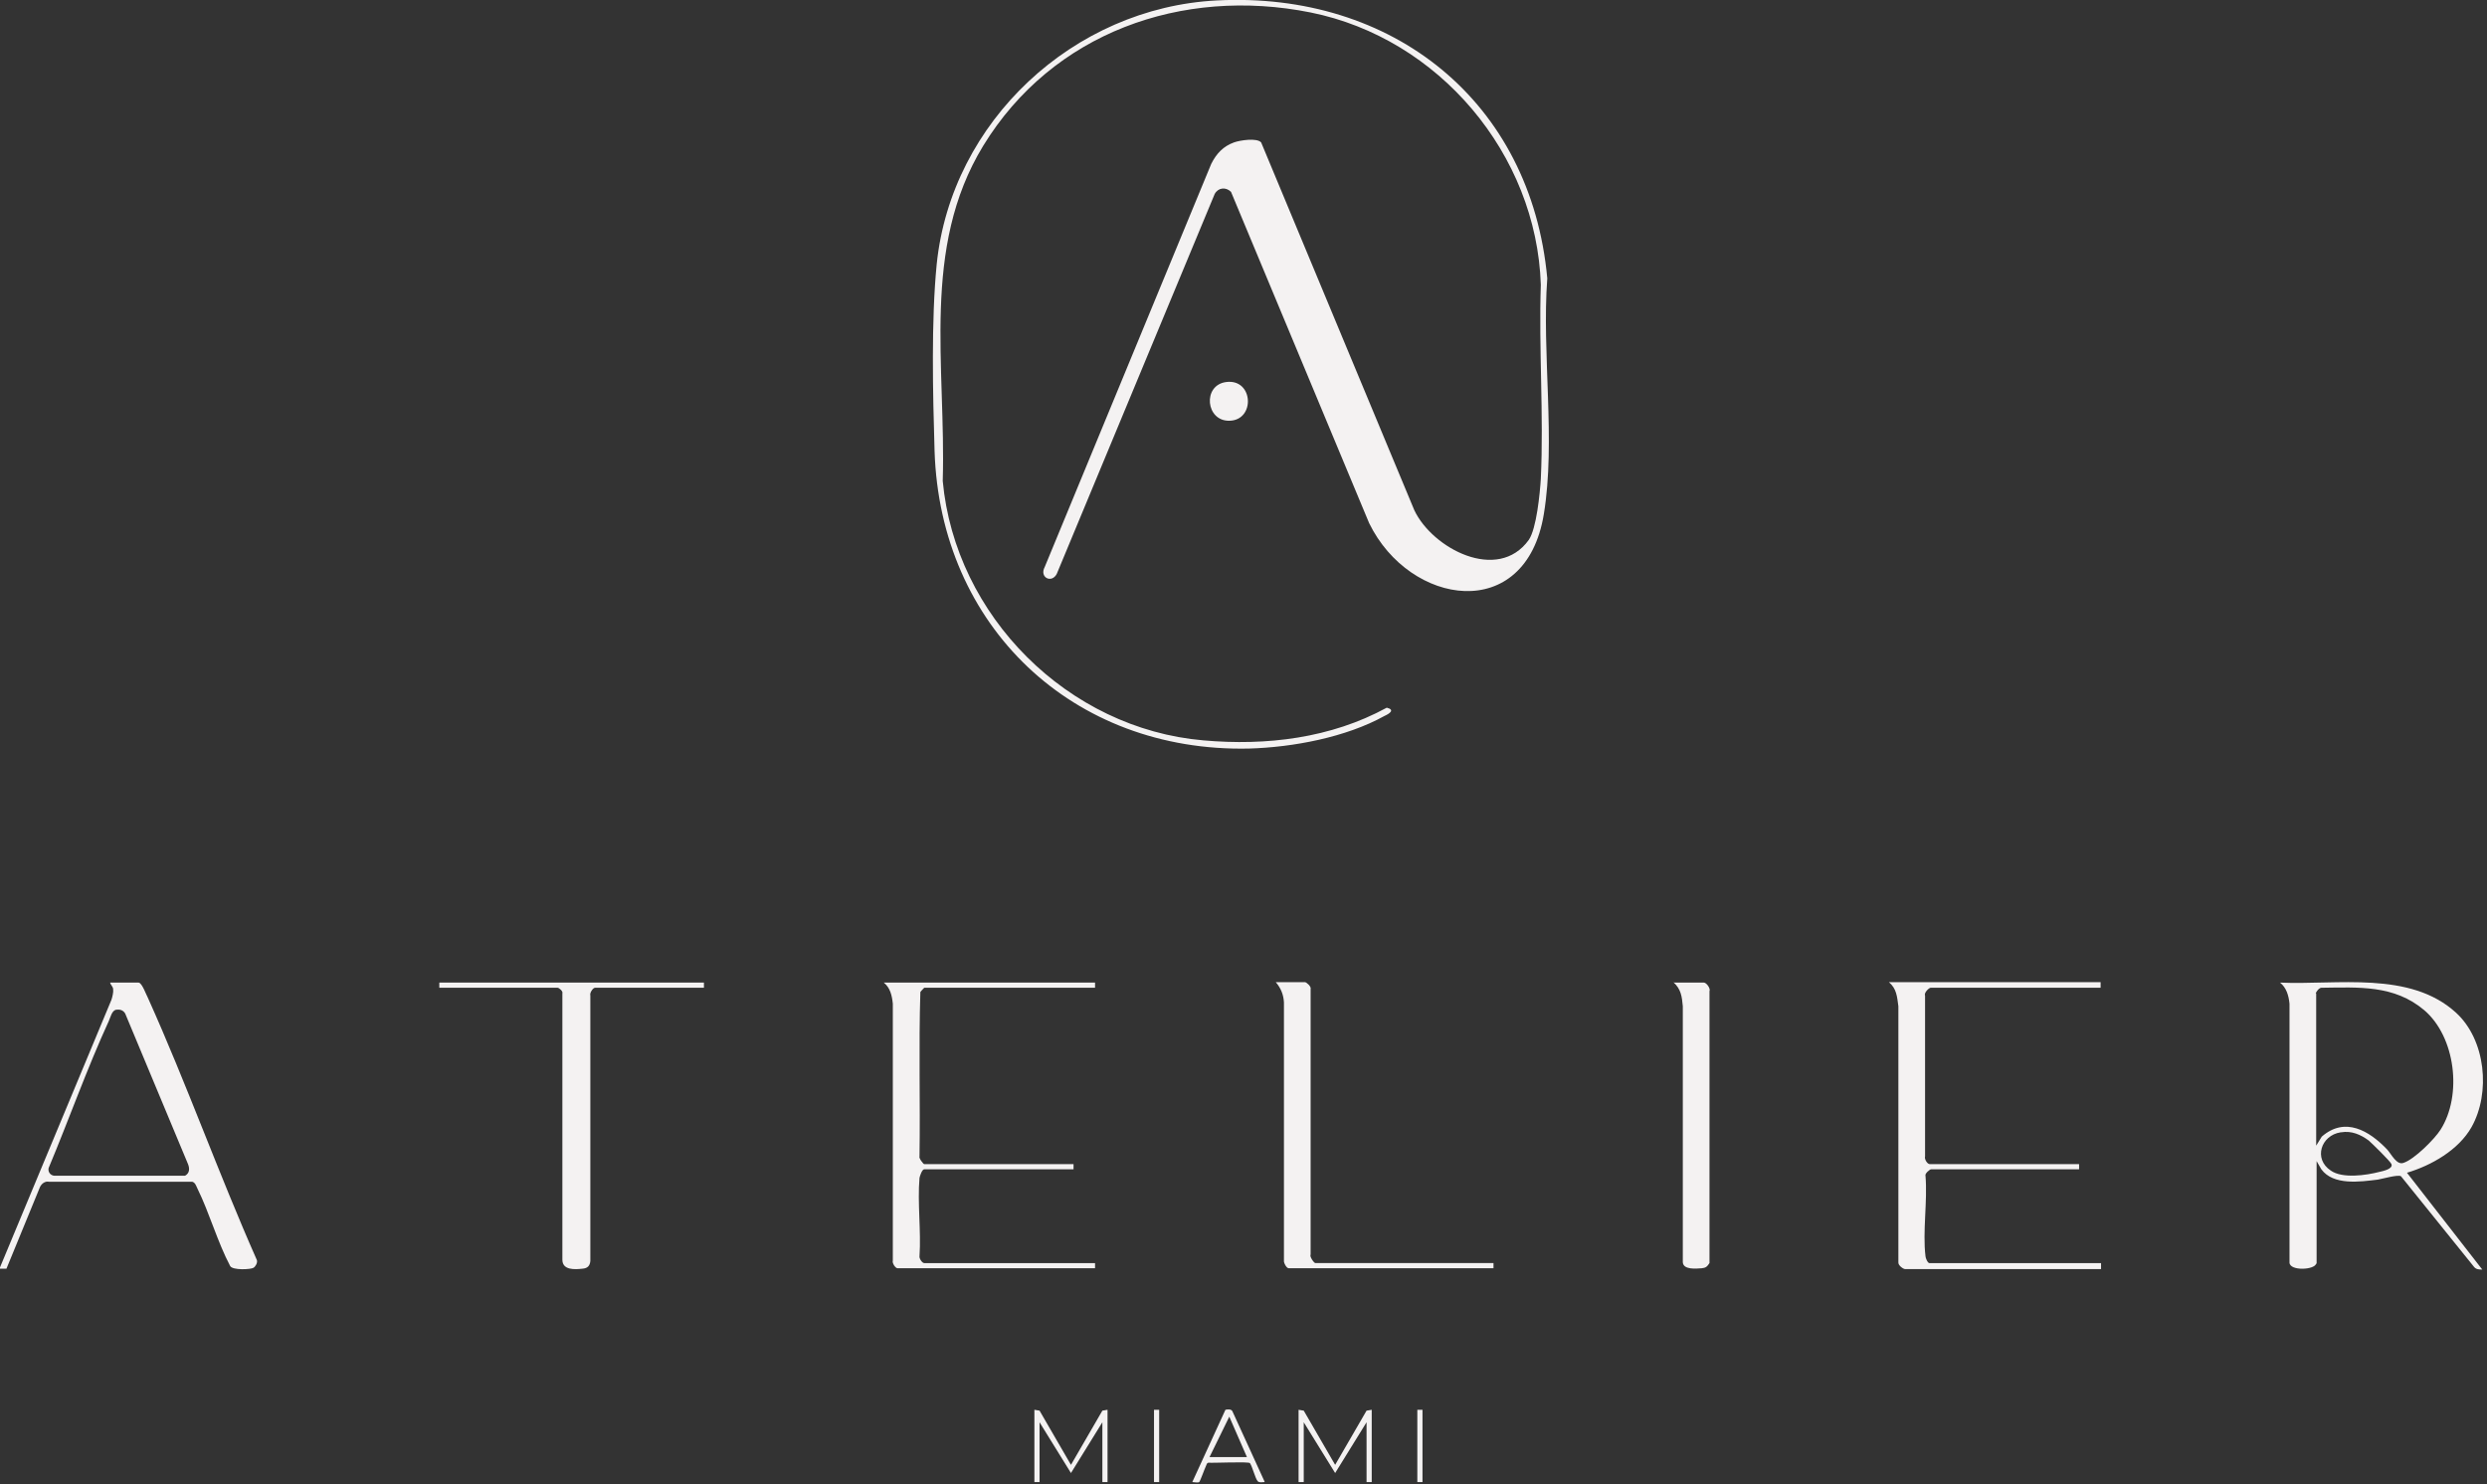
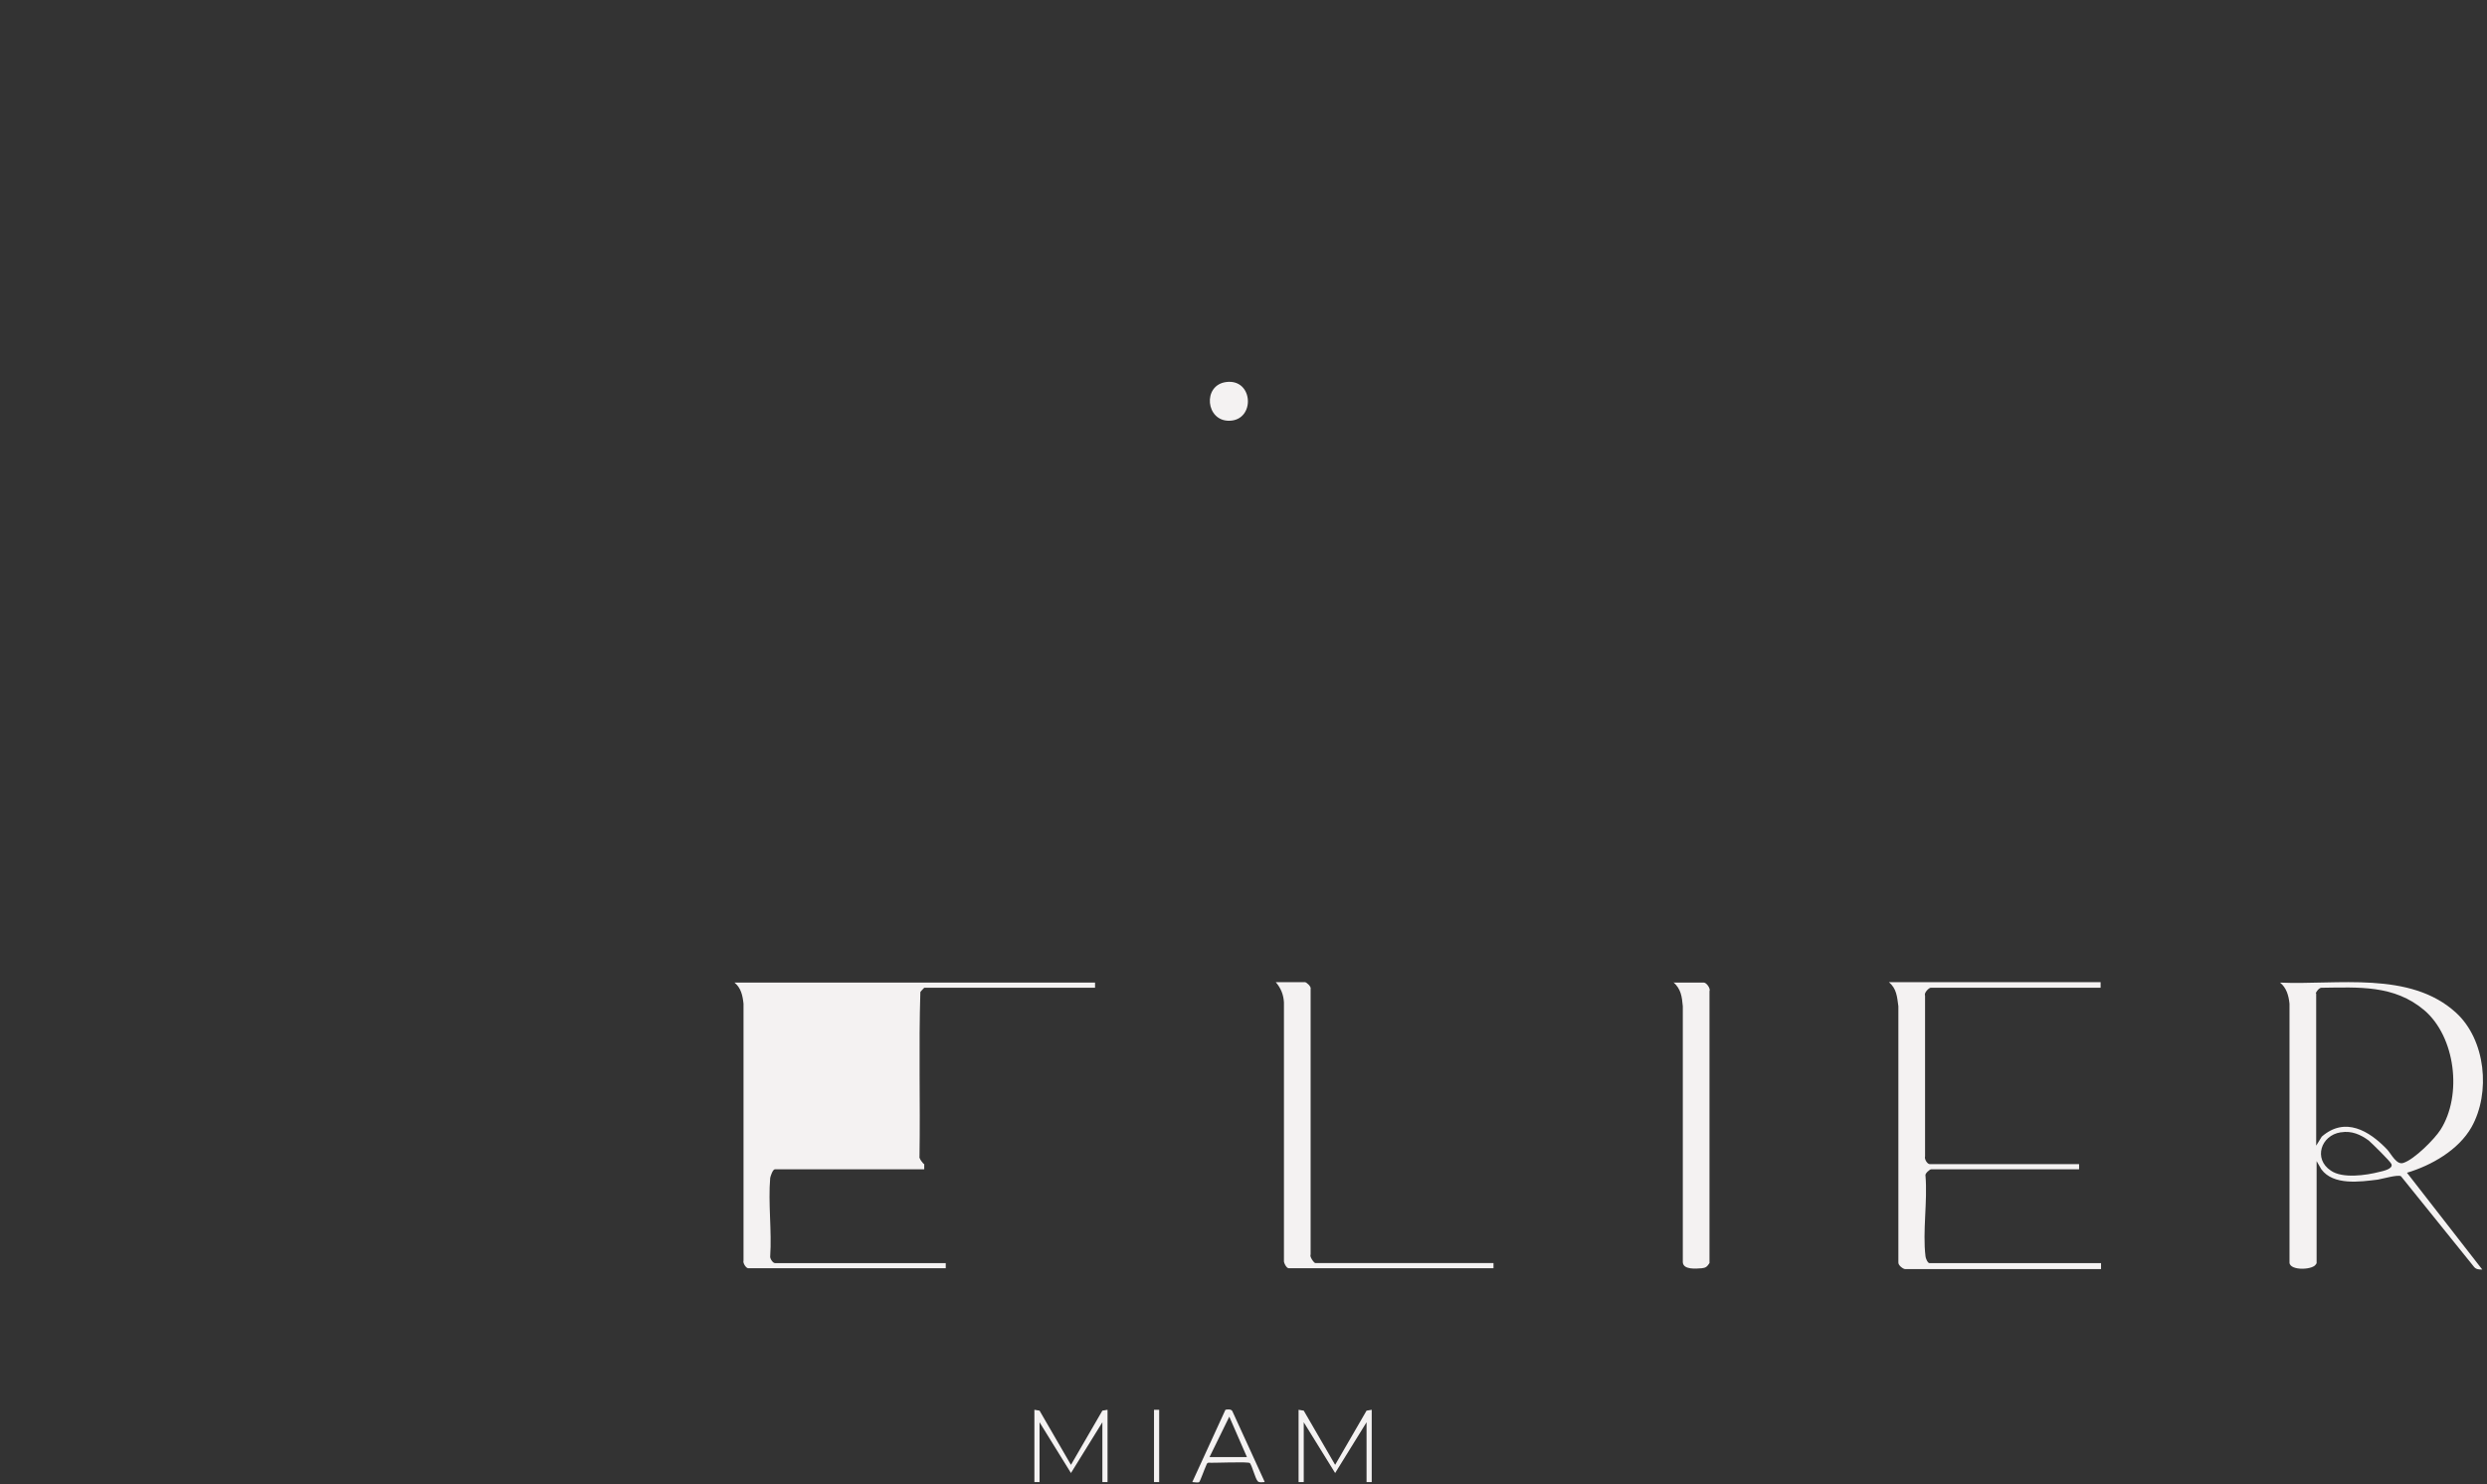
<svg xmlns="http://www.w3.org/2000/svg" id="Layer_1" data-name="Layer 1" version="1.1" viewBox="0 0 578 345">
  <rect x="0" y="0" width="578" height="345" fill="#333333" stroke="none" />
  <defs>
    <style>
      .cls-1 {
        clip-path: url(#clippath);
      }

      .cls-2 {
        fill: none;
      }

      .cls-2, .cls-3 {
        stroke-width: 0px;
      }

      .cls-3 {
        fill: #f4f2f2;
      }
    </style>
    <clipPath id="clippath">
      <rect class="cls-2" width="577.1" height="344.5" />
    </clipPath>
  </defs>
  <g class="cls-1">
    <g>
-       <path class="cls-3" d="M0,294.6l25.9-62.2c.2-.6.5-1.8.4-2.4,0-.7-.6-1-.7-1.6h6.6c.8,0,1.8,2.9,2.2,3.6,9,20,16.4,40.8,25.3,60.9.2.6-.3,1.5-.8,1.8-.7.4-4.8.6-5.4-.4-3-5.7-4.8-12.3-7.6-18-.3-.6-.5-1.4-1.2-1.6H11.4c-.9-.2-1.7.4-2.1,1.2l-7.8,19H0c0,.1,0,0,0,0h0ZM27,234.7c-1,.2-1.3,1.7-1.7,2.6-5.1,11.1-9.3,23-14,34.2-.2.9.4,1.7,1.3,1.8h30.4c1.1-.6,1.1-1.7.7-2.7l-14.6-35c-.4-.7-1.1-1-1.9-.9h0Z" />
-       <path class="cls-3" d="M282.8.1c40.8-2.1,73,23.4,76.8,64.6-1.3,17.4,2,37.8-.8,54.8-4.2,25.6-31.2,21.4-40.6,2.1l-32.1-77c-1.2-1.2-3-1-3.8.5l-36.7,88.3c-1.2,2.3-4.1.8-2.8-1.6l38.7-93.7c1.2-2.4,2.8-4.1,5.3-5,1.4-.5,5.3-1.1,6.3,0l35.6,85.5c4.2,8.9,19.4,16.9,26.6,6.9,1.8-2.6,2.6-10.9,2.8-14.2.7-14.9-.5-30.2,0-45.1-1-30.4-23.7-57.3-53.5-63.3-29.9-6-60,4.7-76.1,31-14.5,23.8-8.6,51.3-9.4,77.9,2.9,31.4,29.1,57.6,60.6,60.3,14.6,1.3,29.6-.5,42.6-7.6,2,.5.6,1.4-.5,1.9-9,5-21.3,7.3-31.5,7.6-41,.9-71.8-28.4-73.1-69.2-.4-13.3-.8-30.3.5-43.4C221.1,28.2,249.5,1.8,282.8.1Z" />
      <path class="cls-3" d="M538.3,293.7c-.3,1.5-6.1,1.8-6.2-.2v-60.2c-.2-1.9-.7-3.7-2.2-4.9,13.2.6,30.2-2.8,40.9,7,6.9,6.3,8.1,18.6,3.6,26.6-3,5.3-9.3,8.9-15,10.6l17.5,22.5c-.7,0-1.4,0-1.9-.6l-17-21.1c-.8-.4-4.2.6-5.4.8-4.1.5-10.3,1.4-13.1-2.4l-1.1-1.9v23.9h0ZM538.3,230.9v35.4l1.3-2.1c5.4-4.7,11-1.4,15.2,3,1,1.1,2.2,3.7,3.8,3.1,2.5-.8,7.2-5.5,8.6-7.7,5.1-8,3.5-21.6-3.8-27.8-7-5.9-15.2-5.3-23.9-5.2-.5,0-1.2.9-1.3,1.3h0ZM544,263.2c-4.6.7-6.4,6.2-2.3,8.9,2.7,1.9,8.2,1.1,11.3.3.9-.2,3.2-.7,2.8-1.8-.2-.6-4.6-4.9-5.3-5.5-1.9-1.4-4-2.3-6.4-1.9Z" />
      <path class="cls-3" d="M488.2,228.4v1.2h-39.5c-.4,0-1.6,1.2-1.3,1.8v37.4c-.2.6.5,1.8,1.1,1.8h34.7v1.2h-34.4c-.3,0-1.5,1-1.3,1.5.5,5.9-.7,13,0,18.7,0,.4.5,1.6.9,1.6h39.9v1.4h-45.5c-.5,0-1.7-.9-1.6-1.6v-59.5c-.3-2.2-.4-4.1-2.2-5.6h49.2Z" />
-       <path class="cls-3" d="M254.5,228.4v1.2h-39.7c0,0-.8.8-.9,1-.4,12.7,0,25.5-.2,38.2-.2.4.9,1.8,1.1,1.8h34.7v1.2h-34.7c-.5,0-1,1.5-1.1,2-.5,5.8.4,12.4,0,18.2-.1.5.6,1.6,1.1,1.6h39.7v1.2h-45.9c-.5,0-1.3-1.2-1.1-1.8v-59.7c-.2-1.9-.6-3.7-2.1-4.9h49.2Z" />
-       <path class="cls-3" d="M163.6,228.4v1.2h-25.3c-.5,0-1.3,1.2-1.1,1.8v61.7c-.1,1.1-.6,1.7-1.8,1.8-1.8.2-4.7.4-4.7-2.1v-61.9c.2-.5-.8-1.3-1.1-1.3h-27.5v-1.2h61.4Z" />
+       <path class="cls-3" d="M254.5,228.4v1.2h-39.7c0,0-.8.8-.9,1-.4,12.7,0,25.5-.2,38.2-.2.4.9,1.8,1.1,1.8v1.2h-34.7c-.5,0-1,1.5-1.1,2-.5,5.8.4,12.4,0,18.2-.1.5.6,1.6,1.1,1.6h39.7v1.2h-45.9c-.5,0-1.3-1.2-1.1-1.8v-59.7c-.2-1.9-.6-3.7-2.1-4.9h49.2Z" />
      <path class="cls-3" d="M347.1,293.6v1.2h-47.6c-.5,0-1.2-1.3-1.1-1.8v-60c-.1-1.8-.7-3.3-1.9-4.7h6.8c.3,0,1.5,1,1.3,1.6v61.7c-.3.5.8,2,1.1,2h41.4Z" />
      <path class="cls-3" d="M388.9,228.4h7.1c.6,0,1.6,1.4,1.3,2v63.2c-.6.9-.9,1.1-1.8,1.2-1.3.1-4.3.4-4.4-1.4v-59.5c-.2-2.2-.4-4-2.2-5.6h0Z" />
      <path class="cls-3" d="M240.4,327.7l1.2.2,7.3,12.6,7.3-12.6,1.2-.2v16.8h-1.2v-13.9l-7.3,11.8-7.3-11.8v13.9h-1.2v-16.8Z" />
      <path class="cls-3" d="M301.8,327.7l1.2.2,7.3,12.6,7.3-12.6,1.2-.2v16.8h-1.2v-13.9l-7.3,11.8-7.3-11.8v13.9h-1.2v-16.8Z" />
      <path class="cls-3" d="M285,88.8c6.3-.8,6.8,8.8.8,9-5.6.2-6.4-8.3-.8-9Z" />
      <path class="cls-3" d="M293.9,344.5c-.5,0-1.2.2-1.6-.2-.6-.7-1.2-3.3-1.8-4.2-.3-.4-8.5,0-9.7-.1-.3.1-.4.4-.5.7-.3.6-1.4,3.7-1.6,3.8-.2.2-1.3,0-1.6,0l7.7-16.8c.5-.1,1.3-.2,1.6.3l7.5,16.4h0ZM289.8,338.7l-4.1-9.4-4.6,9.4h8.6Z" />
      <path class="cls-3" d="M269.4,327.7h-1.2v16.8h1.2v-16.8Z" />
-       <path class="cls-3" d="M330.6,327.7h-1.2v16.8h1.2v-16.8Z" />
    </g>
  </g>
</svg>